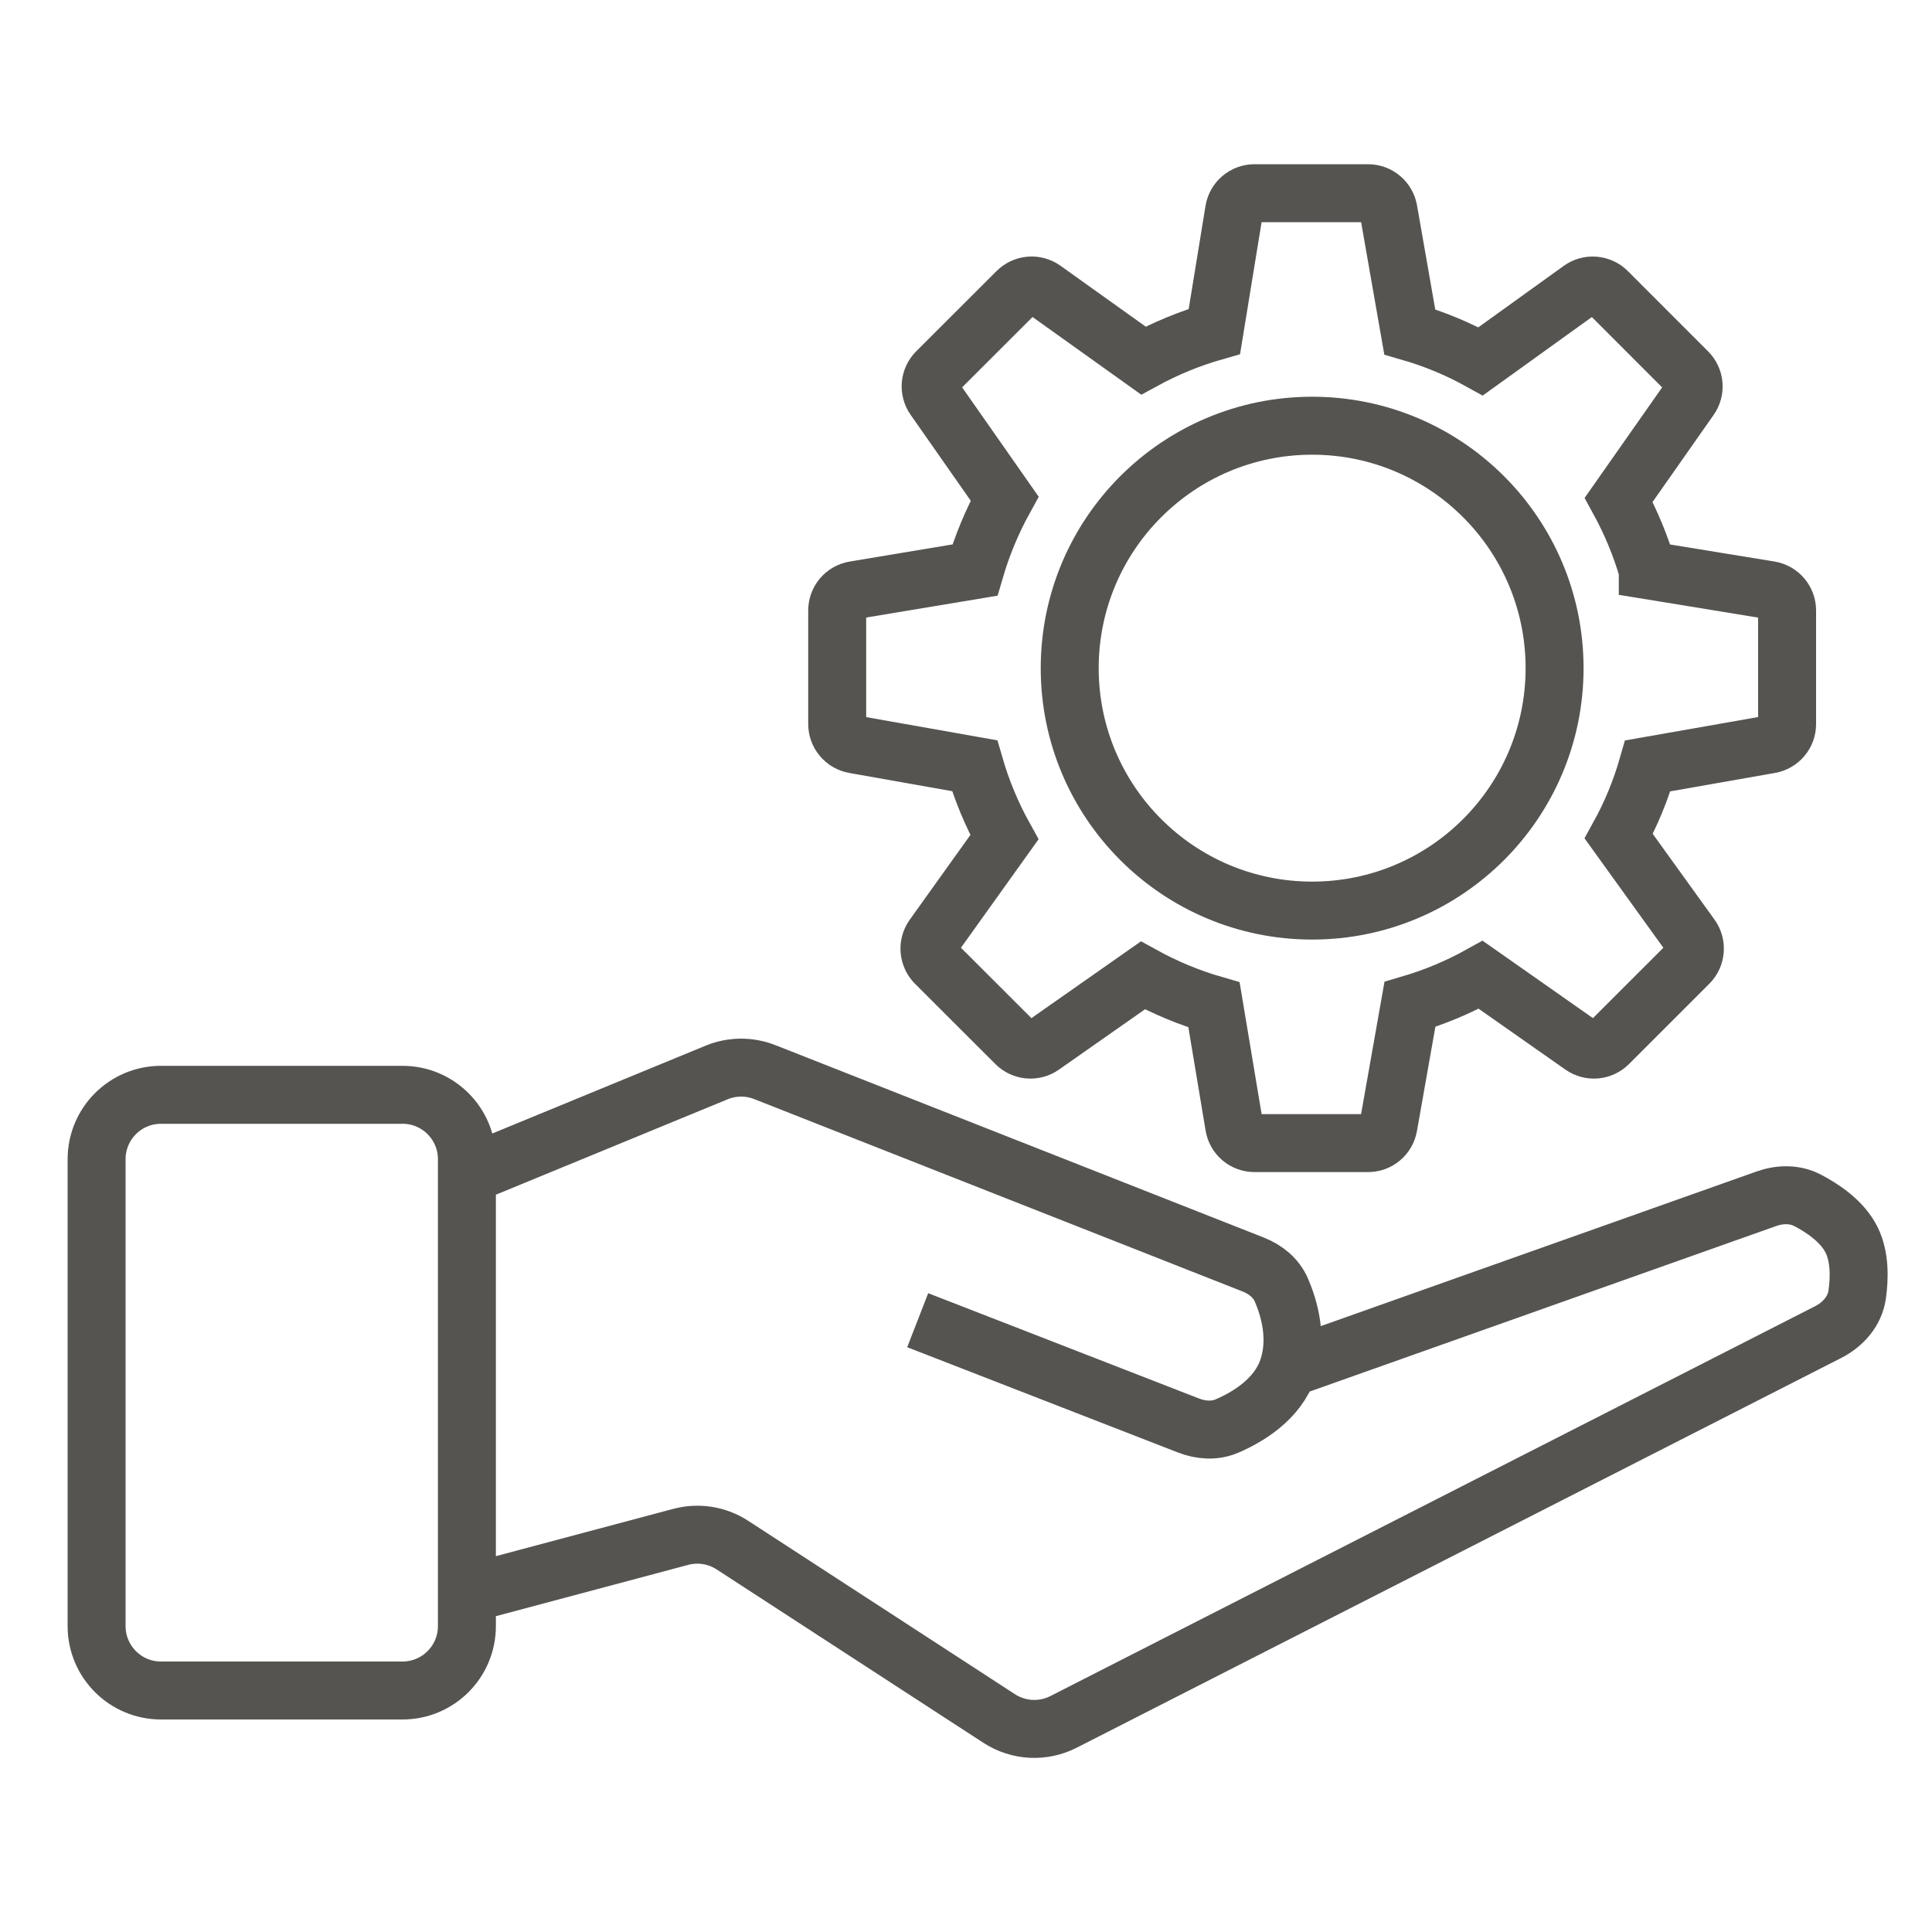
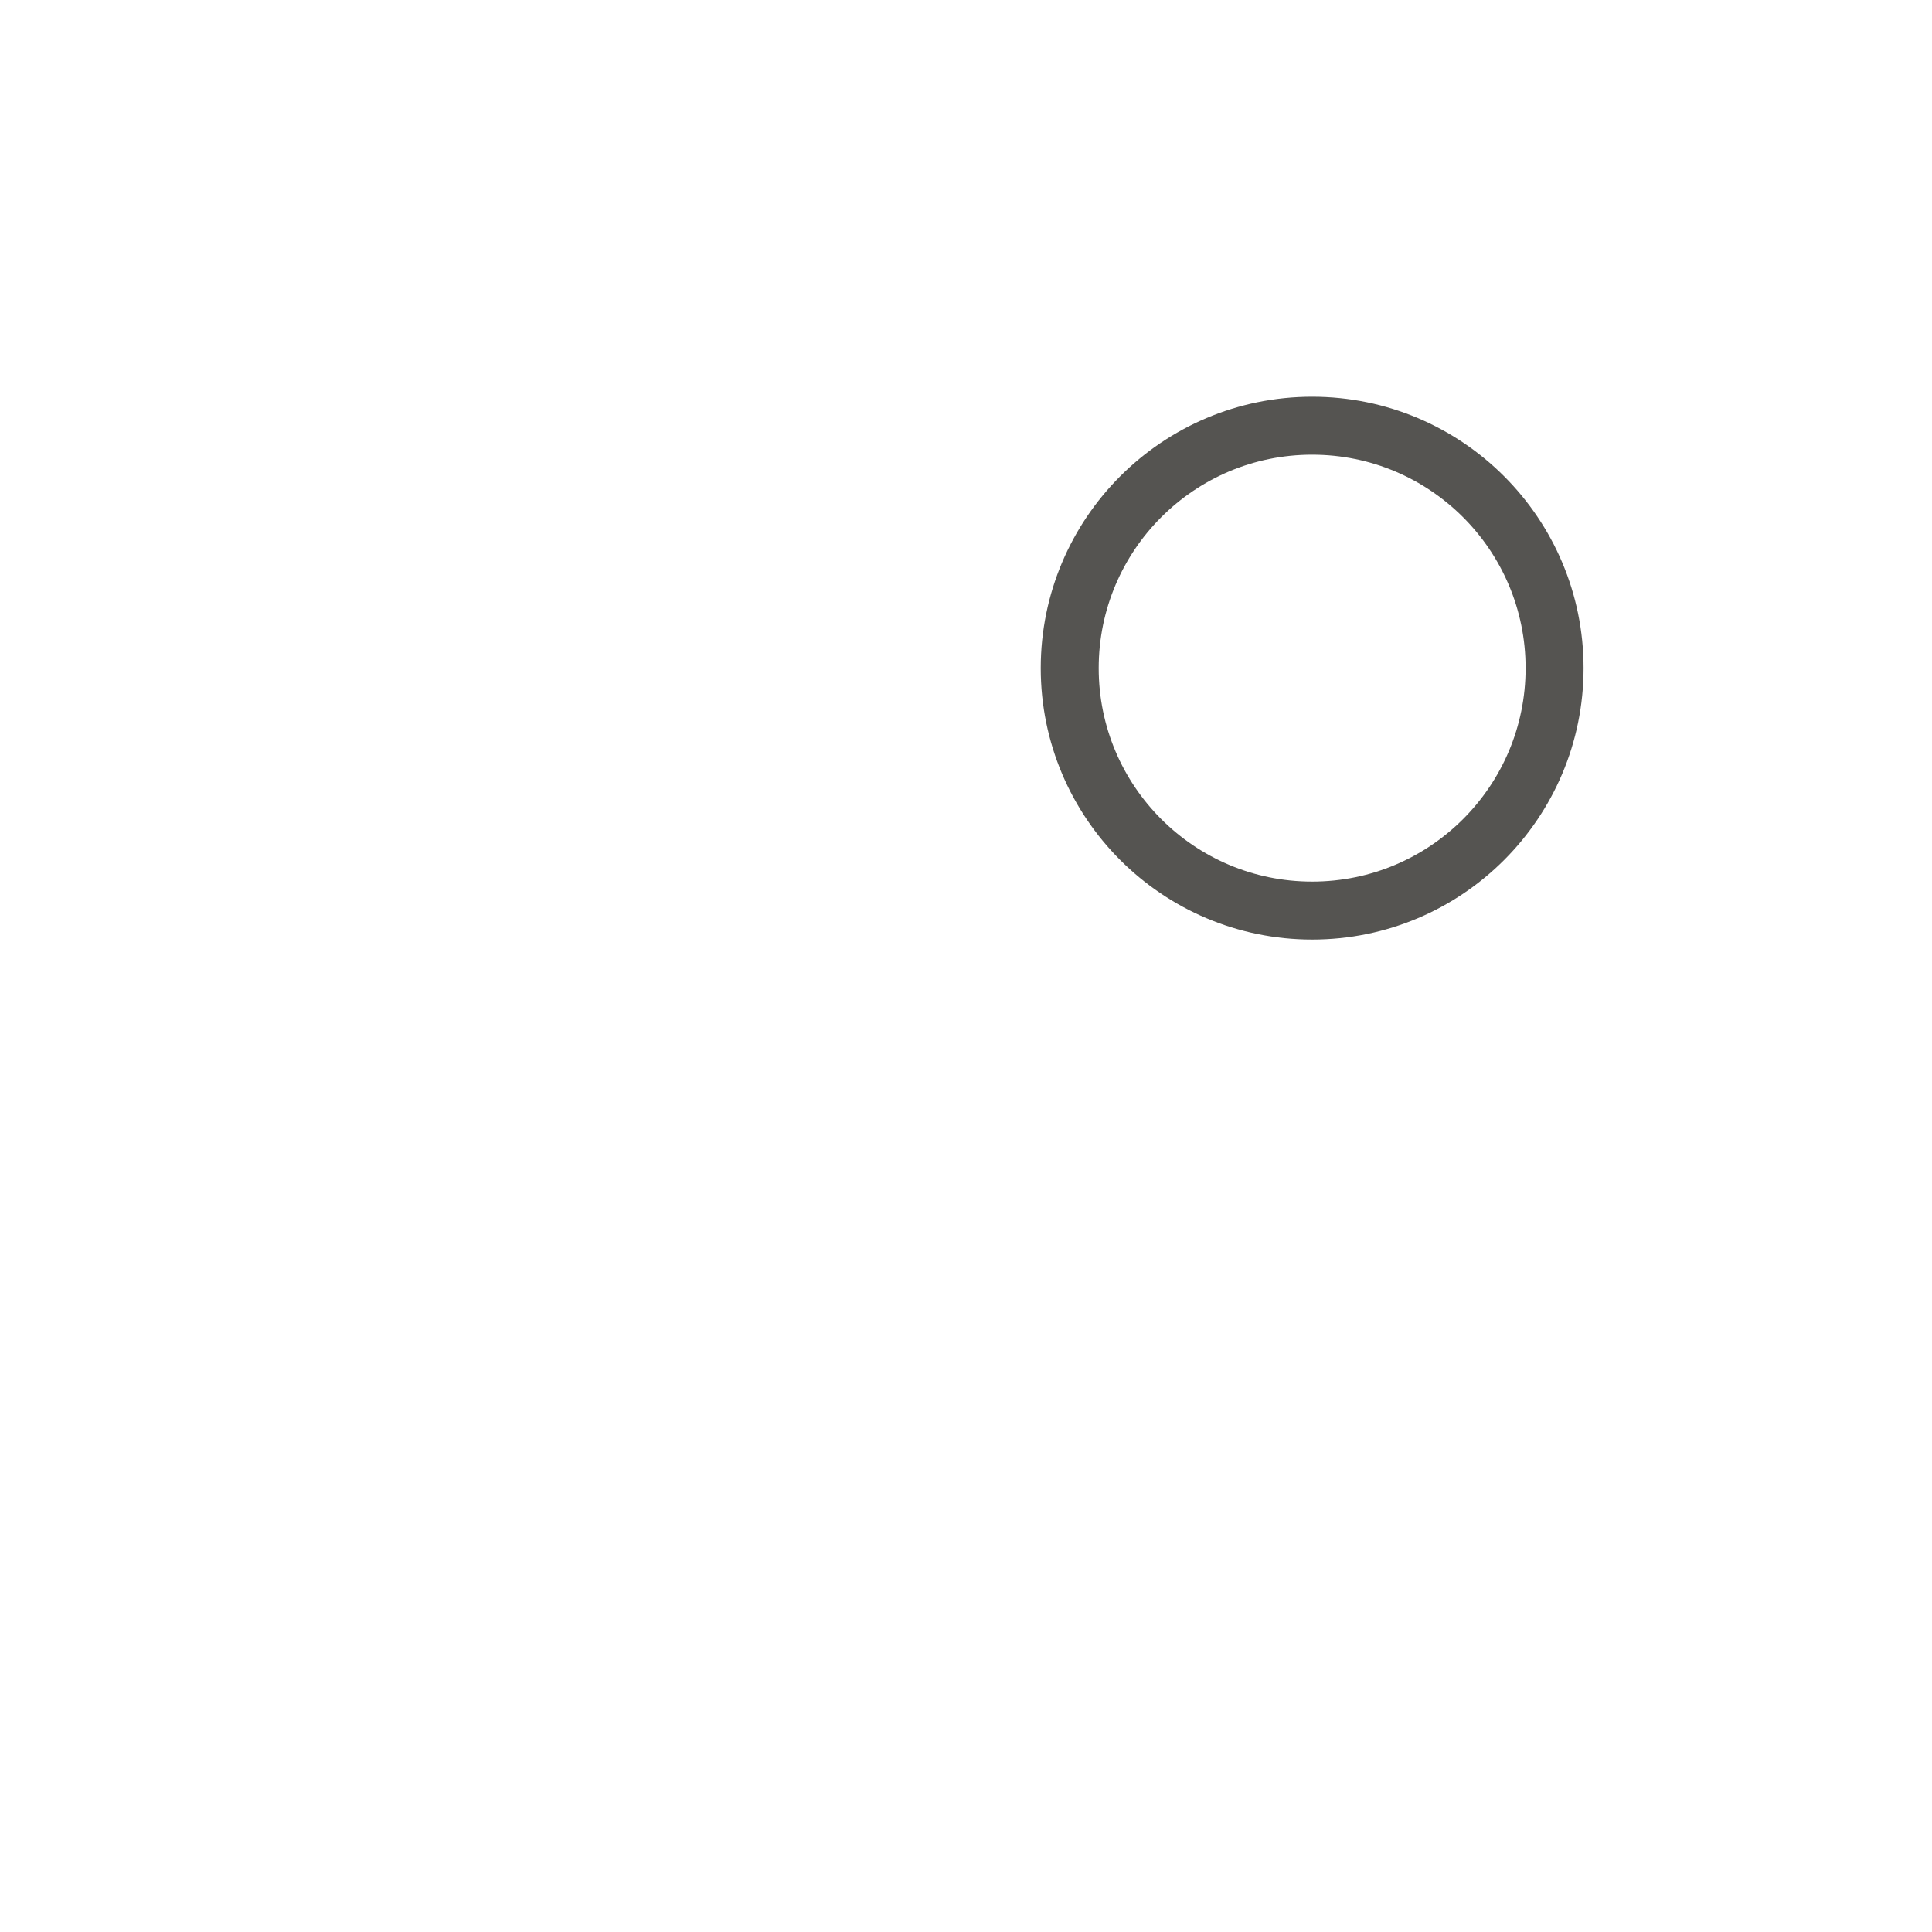
<svg xmlns="http://www.w3.org/2000/svg" width="60" height="60" viewBox="0 0 60 60" fill="none">
-   <path d="M14.5 36.5V36C14.5 34.895 13.605 34 12.5 34H5C3.895 34 3 34.895 3 36V50.5C3 51.605 3.895 52.5 5 52.5H12.5C13.605 52.5 14.5 51.605 14.5 50.5V49.5M14.5 36.5L22.255 33.307C22.733 33.11 23.269 33.106 23.75 33.295L38.917 39.27C39.297 39.42 39.627 39.681 39.791 40.055C40.039 40.626 40.312 41.563 40 42.5M14.5 36.5V49.5M28.5 41L36.907 44.269C37.293 44.419 37.718 44.451 38.099 44.289C38.73 44.019 39.677 43.468 40 42.5M40 42.5C45.103 40.689 52.619 38.022 54.852 37.23C55.272 37.081 55.734 37.07 56.13 37.275C56.602 37.52 57.214 37.928 57.5 38.5C57.763 39.026 57.749 39.69 57.677 40.201C57.604 40.721 57.238 41.134 56.77 41.372L33.029 53.475C32.392 53.8 31.631 53.76 31.031 53.37L22.746 47.985C22.271 47.676 21.688 47.583 21.14 47.729L14.5 49.5" stroke="#555451" stroke-width="1.8" />
-   <path d="M51.173 17.708L54.963 18.327C55.113 18.352 55.249 18.429 55.348 18.545C55.446 18.661 55.5 18.808 55.5 18.96V22.487C55.5 22.637 55.447 22.784 55.349 22.899C55.252 23.014 55.118 23.092 54.969 23.118L51.173 23.785C50.955 24.546 50.652 25.279 50.271 25.97L52.515 29.085C52.604 29.208 52.647 29.36 52.634 29.512C52.622 29.664 52.556 29.807 52.448 29.915L49.954 32.408C49.847 32.515 49.707 32.581 49.556 32.595C49.406 32.608 49.256 32.568 49.132 32.481L45.985 30.273C45.289 30.66 44.551 30.968 43.786 31.193L43.118 34.971C43.092 35.12 43.014 35.254 42.898 35.351C42.782 35.448 42.636 35.501 42.485 35.5H38.96C38.809 35.5 38.662 35.447 38.546 35.349C38.431 35.251 38.354 35.115 38.329 34.965L37.702 31.207C36.934 30.985 36.193 30.678 35.493 30.292L32.37 32.481C32.246 32.568 32.096 32.608 31.946 32.595C31.795 32.581 31.654 32.515 31.548 32.408L29.052 29.915C28.945 29.807 28.88 29.665 28.867 29.514C28.854 29.363 28.896 29.212 28.983 29.089L31.192 26.001C30.802 25.298 30.492 24.553 30.268 23.781L26.529 23.118C26.381 23.091 26.247 23.014 26.15 22.898C26.053 22.783 26 22.637 26 22.487V18.96C26 18.646 26.226 18.378 26.537 18.327L30.276 17.704C30.502 16.931 30.811 16.189 31.2 15.485L29.017 12.366C28.931 12.243 28.891 12.093 28.904 11.943C28.918 11.793 28.983 11.652 29.09 11.546L31.585 9.054C31.693 8.947 31.834 8.881 31.986 8.868C32.137 8.856 32.288 8.897 32.411 8.985L35.509 11.198C36.208 10.816 36.947 10.512 37.714 10.293L38.327 6.537C38.352 6.387 38.429 6.25 38.545 6.152C38.661 6.054 38.808 6 38.96 6H42.487C42.799 6 43.065 6.224 43.12 6.531L43.781 10.307C44.546 10.527 45.283 10.834 45.983 11.222L49.087 8.989C49.21 8.9 49.361 8.857 49.514 8.869C49.666 8.881 49.809 8.946 49.917 9.054L52.41 11.548C52.517 11.655 52.583 11.796 52.596 11.946C52.608 12.097 52.568 12.247 52.481 12.37L50.269 15.523C50.648 16.215 50.953 16.947 51.173 17.706V17.708Z" stroke="#555451" stroke-width="1.8" />
  <circle cx="40.75" cy="20.75" r="7.529" stroke="#555451" stroke-width="1.8" />
</svg>